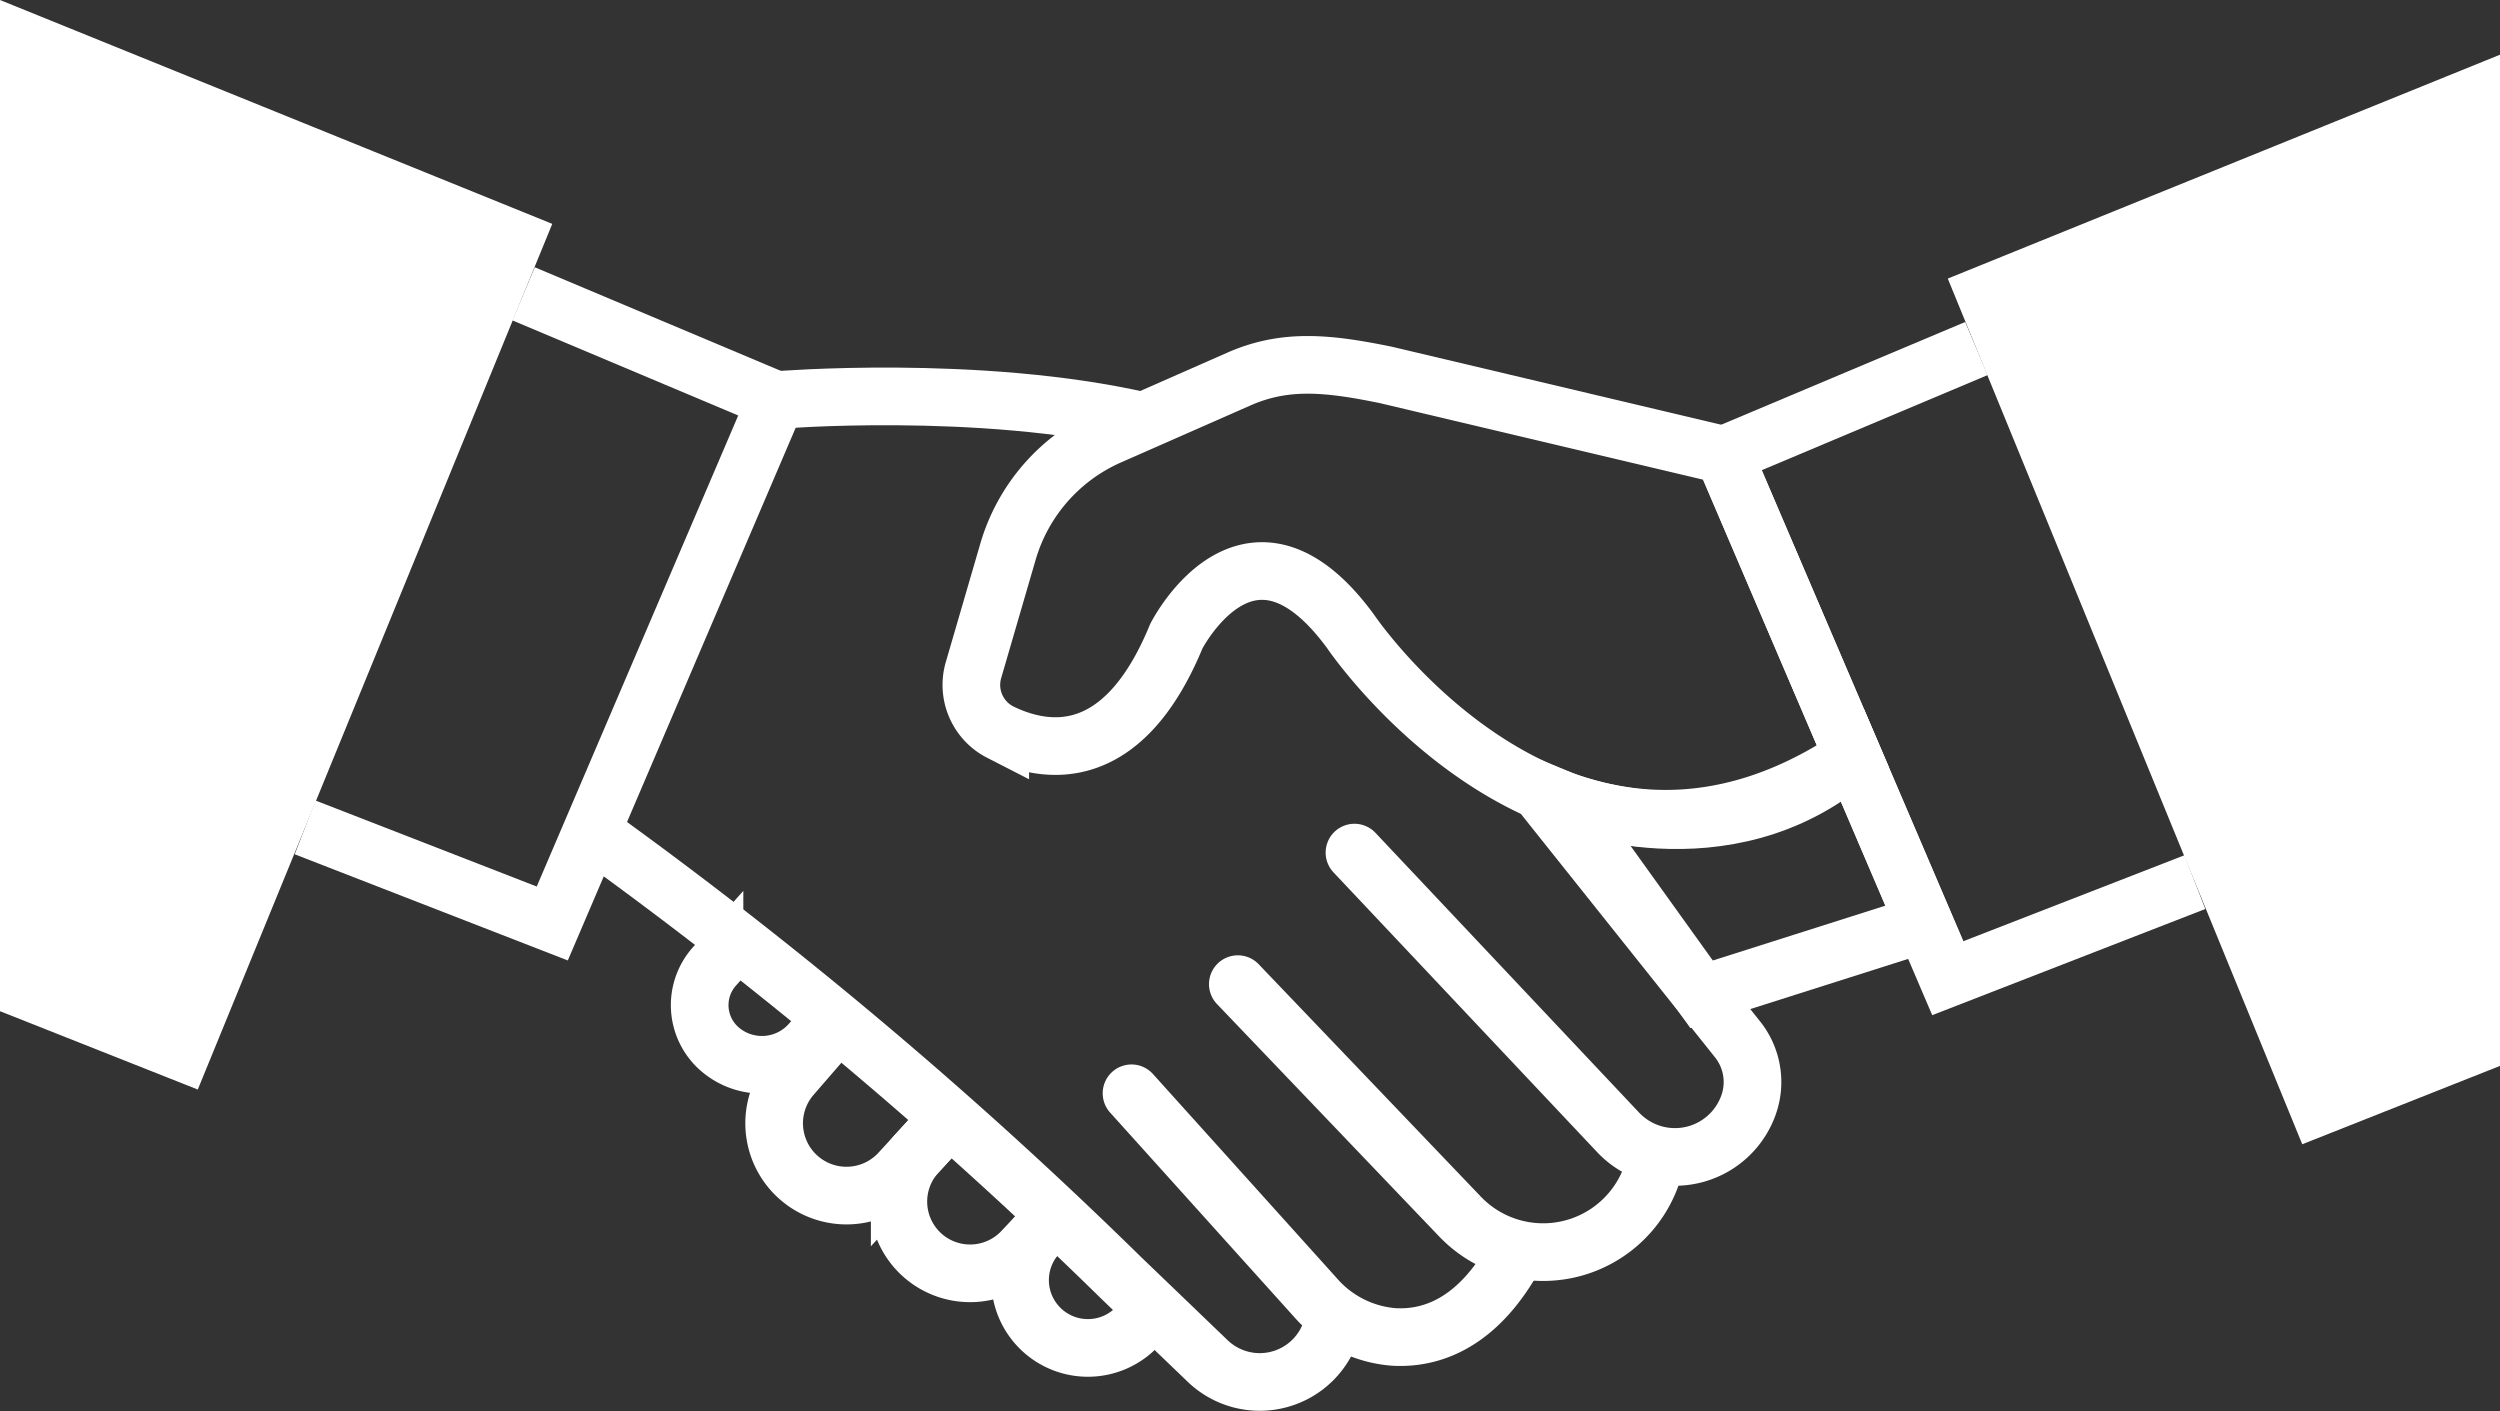
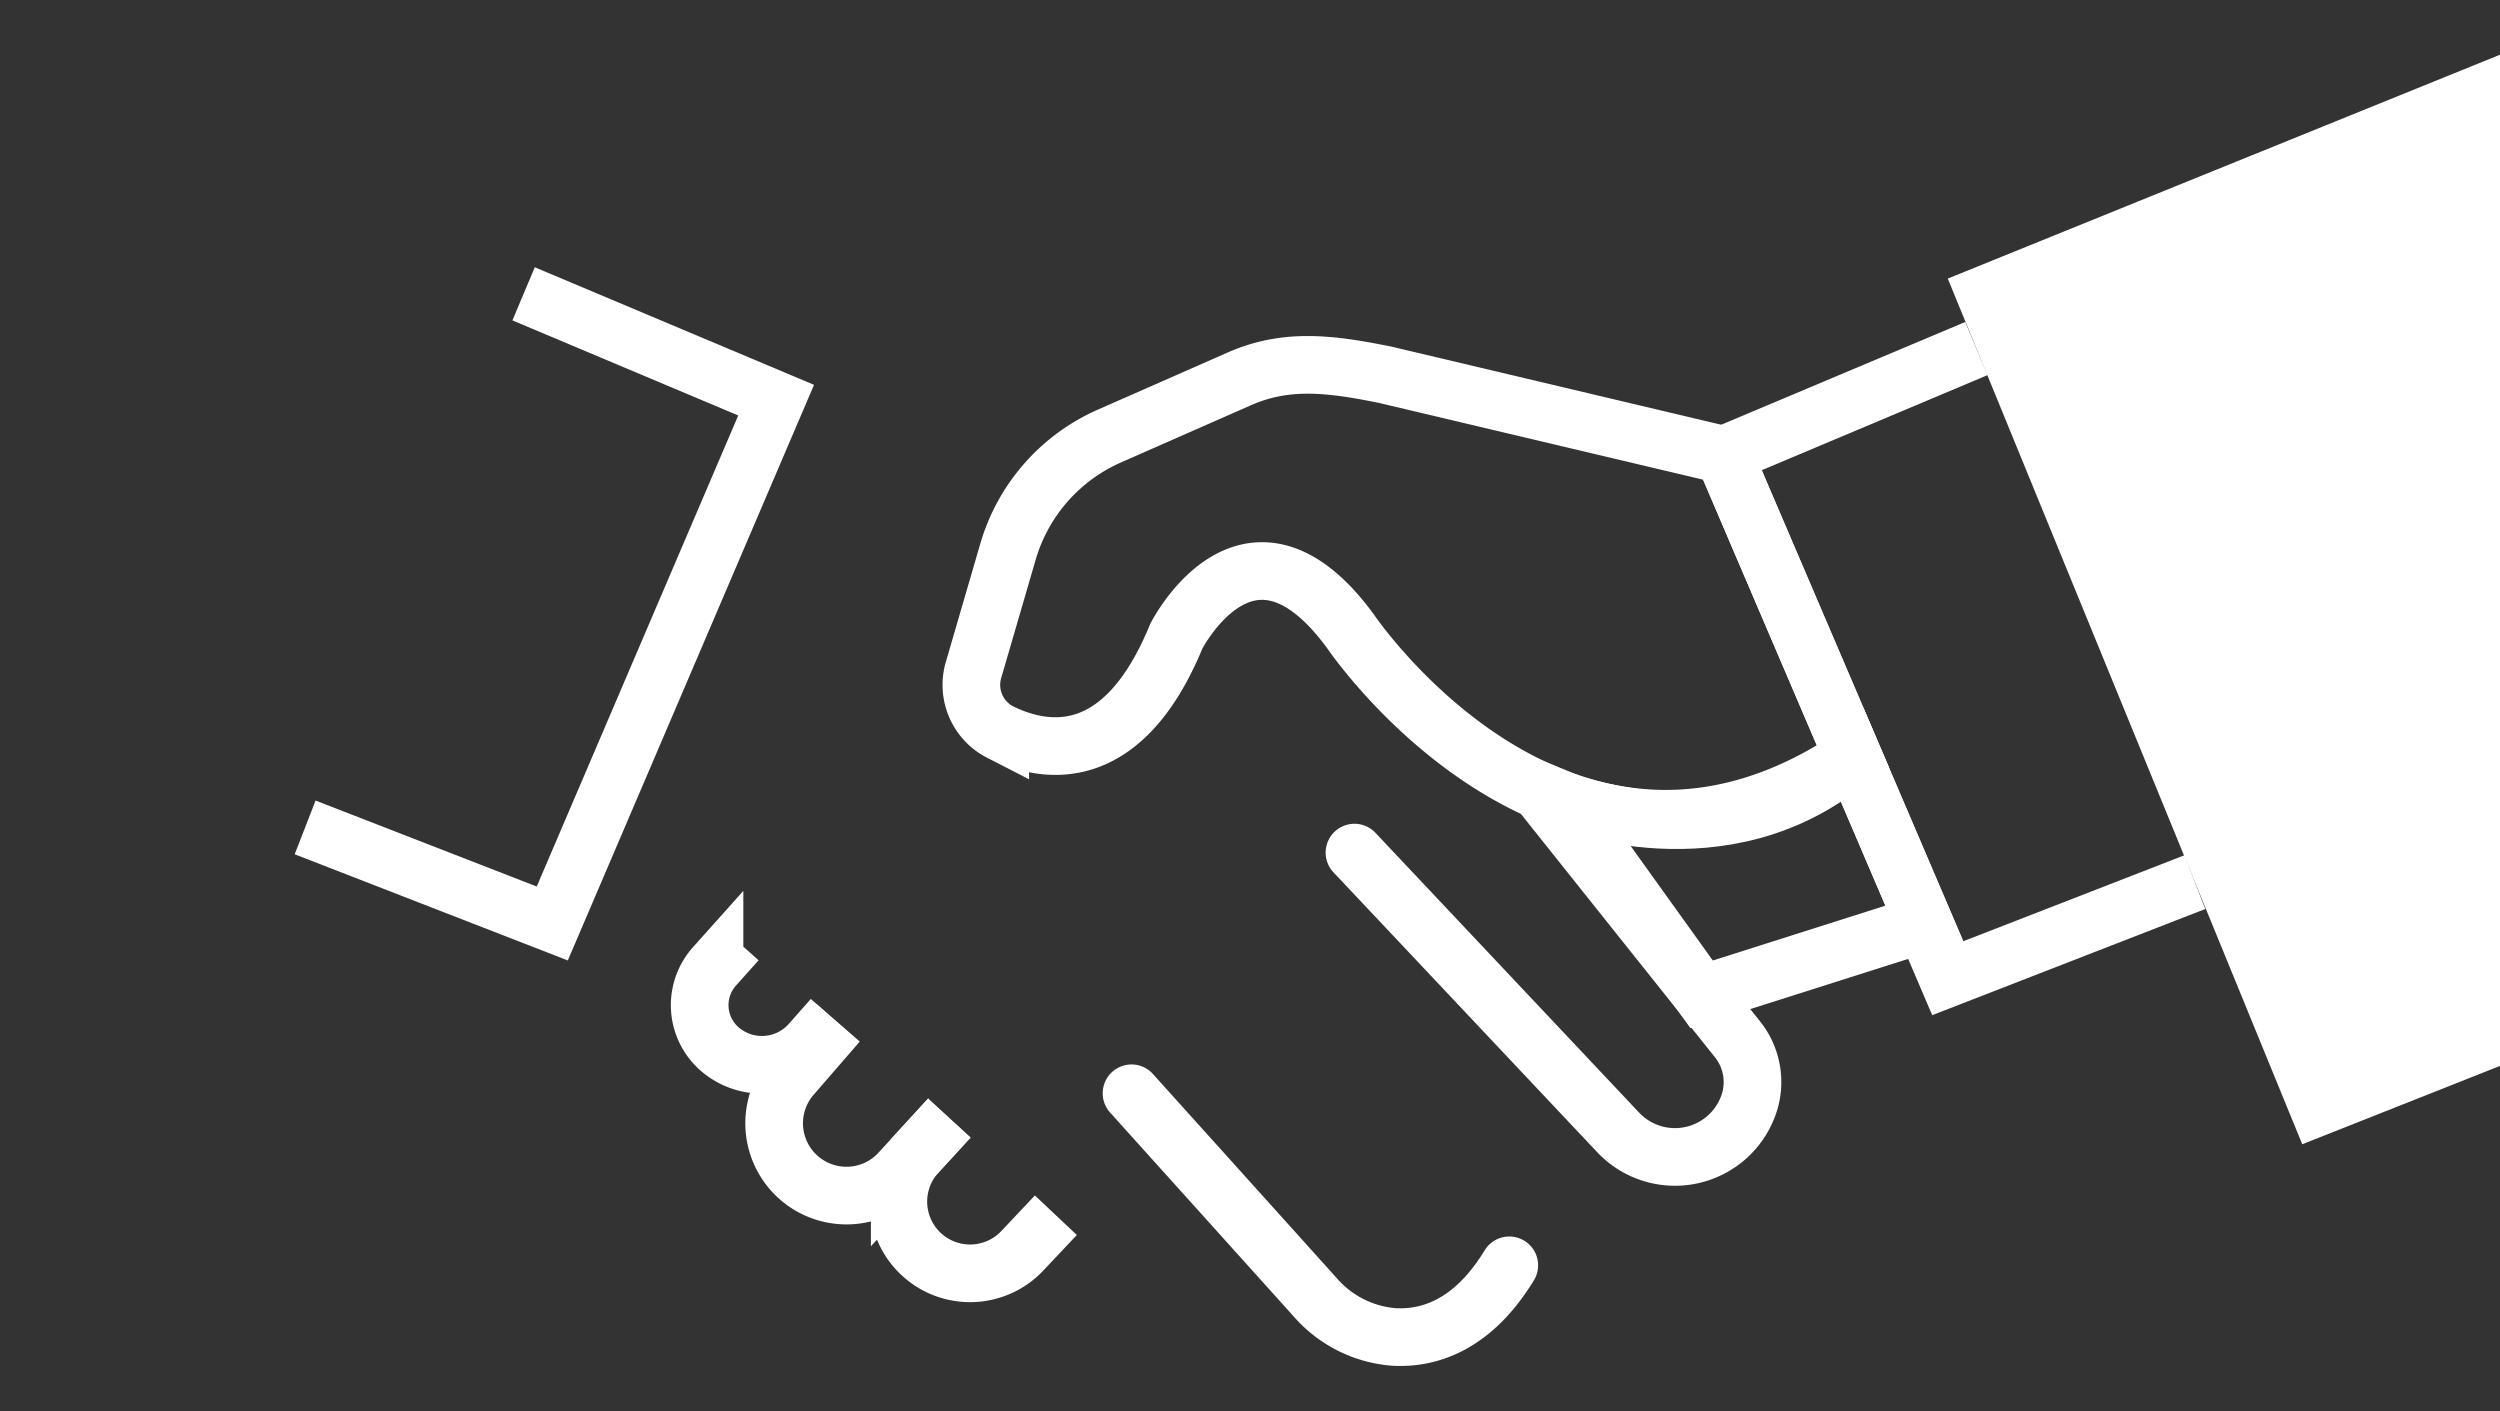
<svg xmlns="http://www.w3.org/2000/svg" width="130.101" height="73.445" viewBox="0 0 130.101 73.445">
  <rect x="0" y="0" width="130.101" height="73.445" fill="#333333" stroke="none" />
  <g id="グループ_9" data-name="グループ 9" transform="translate(-741.583 -1010.385)">
    <path id="パス_22" data-name="パス 22" d="M838.01,1049.755c-14.968,10.049-26.134-6.5-26.134-6.5-5.291-7.234-9.078.242-9.078.242-2.783,6.763-6.8,6.149-9.162,4.988a2.76,2.76,0,0,1-1.384-3.257l1.786-6.131a9.472,9.472,0,0,1,5.279-6.02l6.752-2.972c2.416-1.062,4.642-.82,7.622-.212l17.6,4.168Z" fill="none" stroke="#fff" stroke-miterlimit="10" stroke-width="3" />
    <path id="パス_23" data-name="パス 23" d="M841.727,1058.445l-11.592,3.684-7.262-10.12s8.478,3.511,15.137-2.254Z" fill="none" stroke="#fff" stroke-miterlimit="10" stroke-width="3" />
-     <path id="パス_24" data-name="パス 24" d="M741.583,1010.385v52.623l10.292,4.077,18.448-45.05Z" fill="#fff" />
    <path id="パス_25" data-name="パス 25" d="M768.831,1025.676l13.142,5.534-11.65,27.234-12.861-5" fill="none" stroke="#fff" stroke-miterlimit="10" stroke-width="3" />
    <path id="パス_26" data-name="パス 26" d="M871.684,1013.232v52.623l-10.291,4.077-18.447-45.05Z" fill="#fff" />
    <path id="パス_27" data-name="パス 27" d="M844.436,1028.523l-13.142,5.534,11.651,27.234,12.86-5" fill="none" stroke="#fff" stroke-miterlimit="10" stroke-width="3" />
    <path id="パス_28" data-name="パス 28" d="M822.012,1051.942l9.995,12.534a3.559,3.559,0,0,1,.575,3.4h0a4.062,4.062,0,0,1-6.79,1.439l-13.722-14.561" fill="none" stroke="#fff" stroke-linecap="round" stroke-miterlimit="10" stroke-width="3" />
-     <path id="パス_29" data-name="パス 29" d="M806,1061.6l11.548,12.08a5.98,5.98,0,0,0,10.012-2.22c.021-.066.042-.133.062-.2" fill="none" stroke="#fff" stroke-linecap="round" stroke-miterlimit="10" stroke-width="3" />
    <path id="パス_30" data-name="パス 30" d="M800.468,1067.28l9.551,10.606a6.043,6.043,0,0,0,4.108,2.075c1.8.1,4.084-.587,6-3.728" fill="none" stroke="#fff" stroke-linecap="round" stroke-miterlimit="10" stroke-width="3" />
-     <path id="パス_31" data-name="パス 31" d="M801.065,1032.3c-8.578-1.966-19.093-1.093-19.093-1.093" fill="none" stroke="#fff" stroke-miterlimit="10" stroke-width="3" />
-     <path id="パス_32" data-name="パス 32" d="M772.362,1053.674a236.877,236.877,0,0,1,27.572,23.218l4.476,4.3a3.91,3.91,0,0,0,6.574-2.084c.006-.041.013-.083.018-.125" fill="none" stroke="#fff" stroke-miterlimit="10" stroke-width="3" />
    <path id="パス_33" data-name="パス 33" d="M779.943,1059.359l-1.177,1.315a3.028,3.028,0,0,0,.339,4.362h0a3.363,3.363,0,0,0,4.649-.372l1.149-1.3" fill="none" stroke="#fff" stroke-miterlimit="10" stroke-width="3" />
    <path id="パス_34" data-name="パス 34" d="M790.985,1068.572l-2.58,2.814a3.762,3.762,0,0,1-5.234.3h0a3.761,3.761,0,0,1-.38-5.31l2.4-2.77" fill="none" stroke="#fff" stroke-miterlimit="10" stroke-width="3" />
    <path id="パス_35" data-name="パス 35" d="M790.985,1068.572l-1.67,1.821a3.735,3.735,0,0,0,.208,5.256h0a3.735,3.735,0,0,0,5.262-.172l1.745-1.851" fill="none" stroke="#fff" stroke-miterlimit="10" stroke-width="3" />
-     <path id="パス_36" data-name="パス 36" d="M801.64,1078.53l-.918.939a3.53,3.53,0,0,1-4.962.086h0a3.528,3.528,0,0,1-.131-4.973l.66-.7" fill="none" stroke="#fff" stroke-miterlimit="10" stroke-width="3" />
  </g>
</svg>